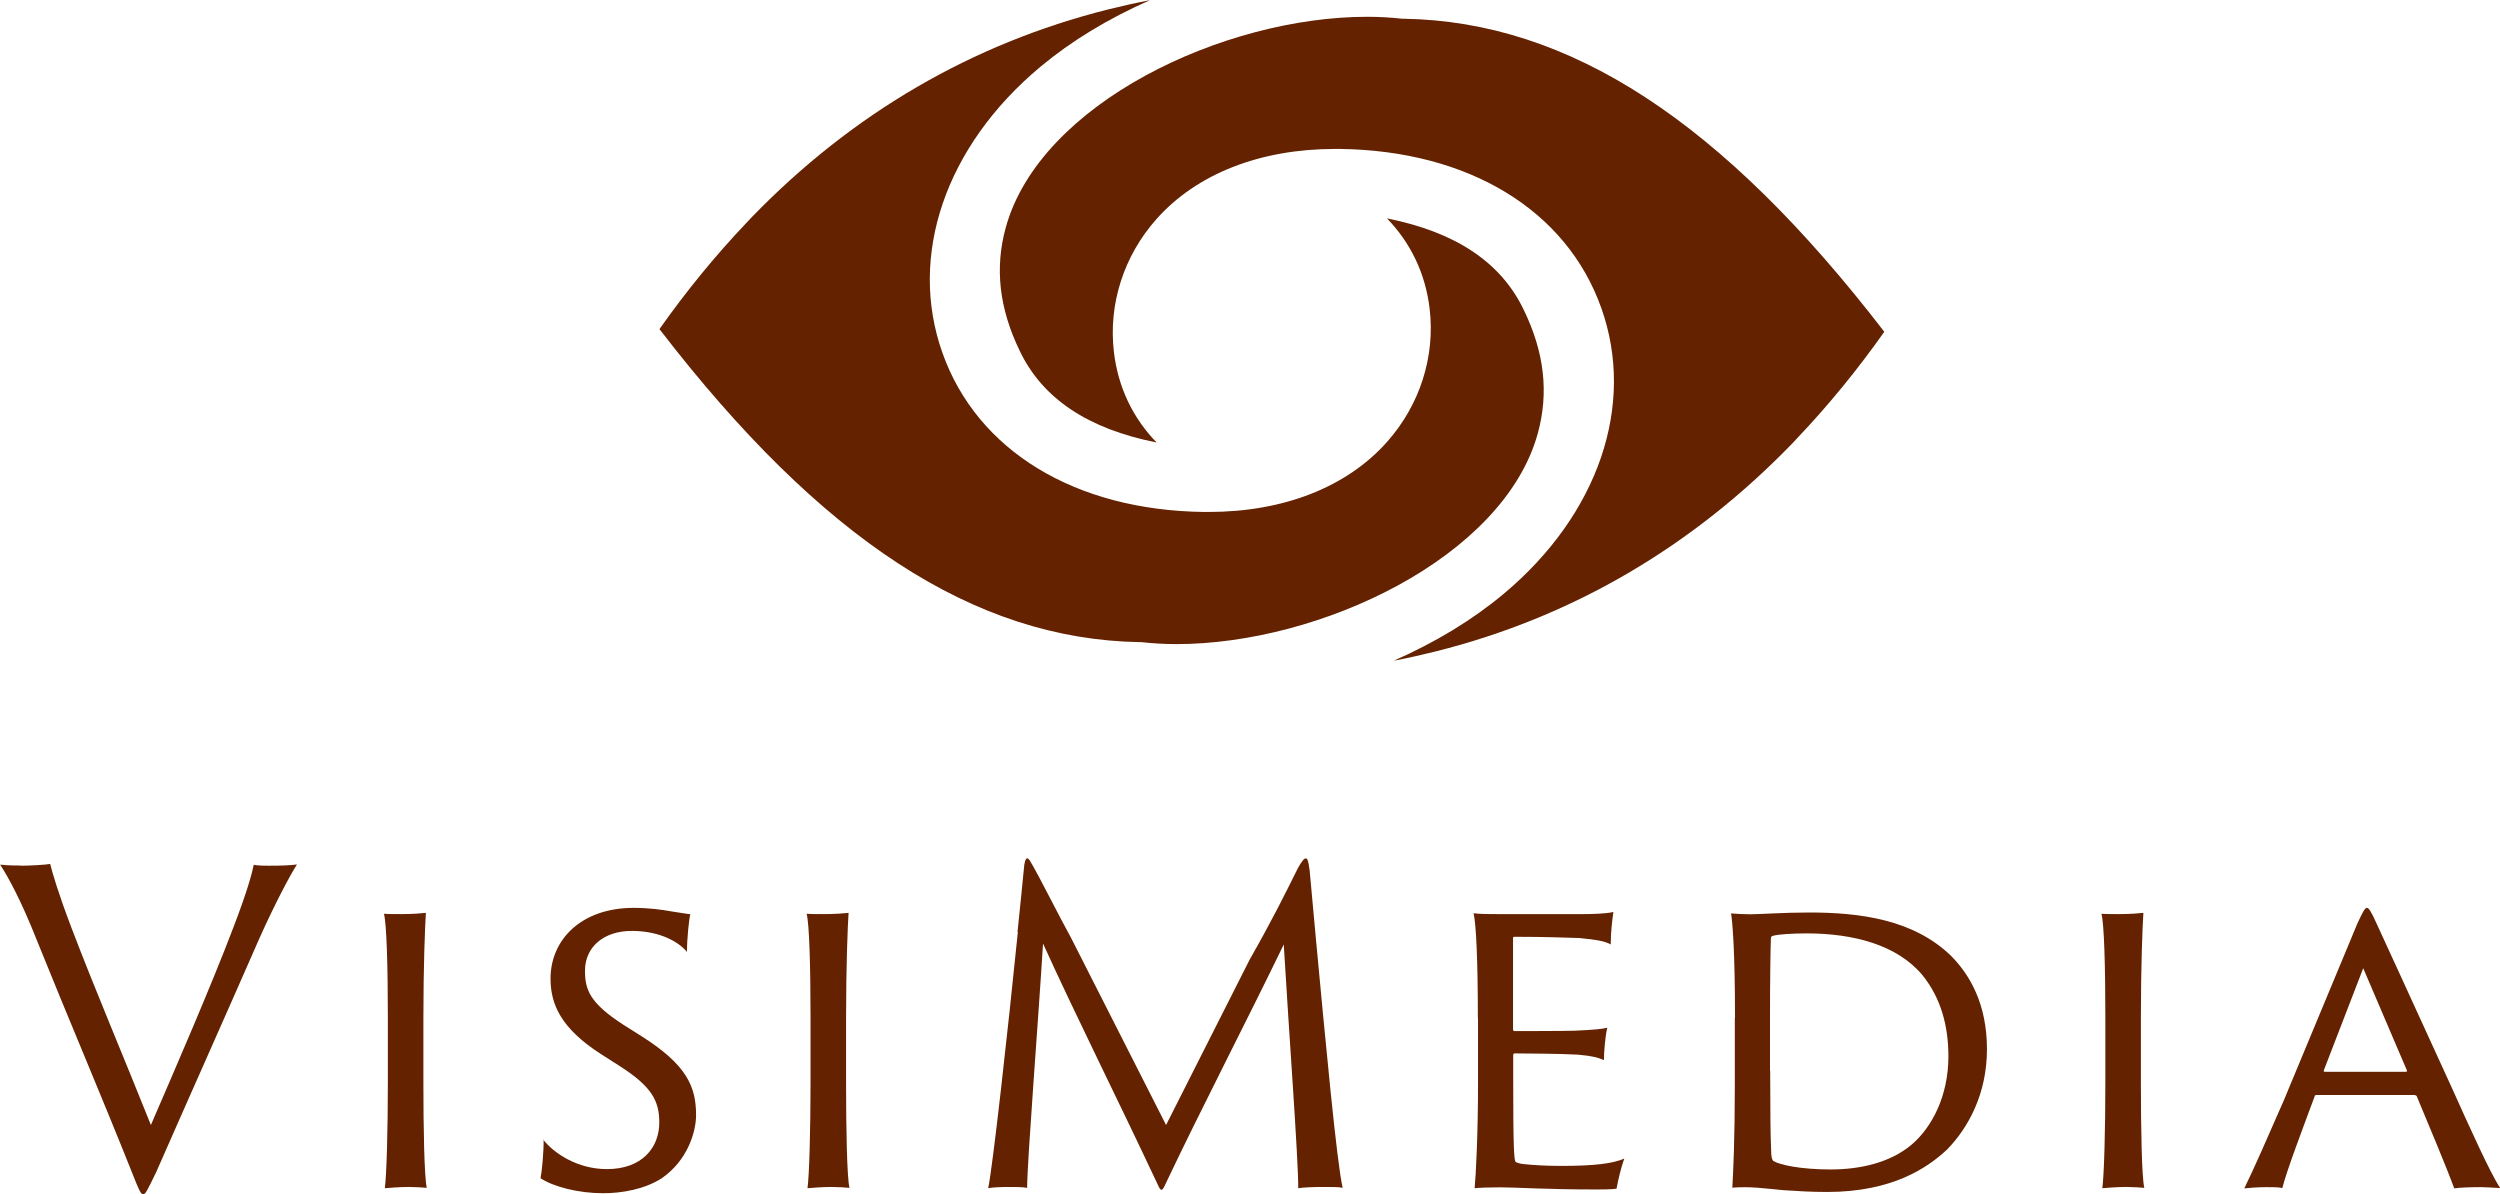
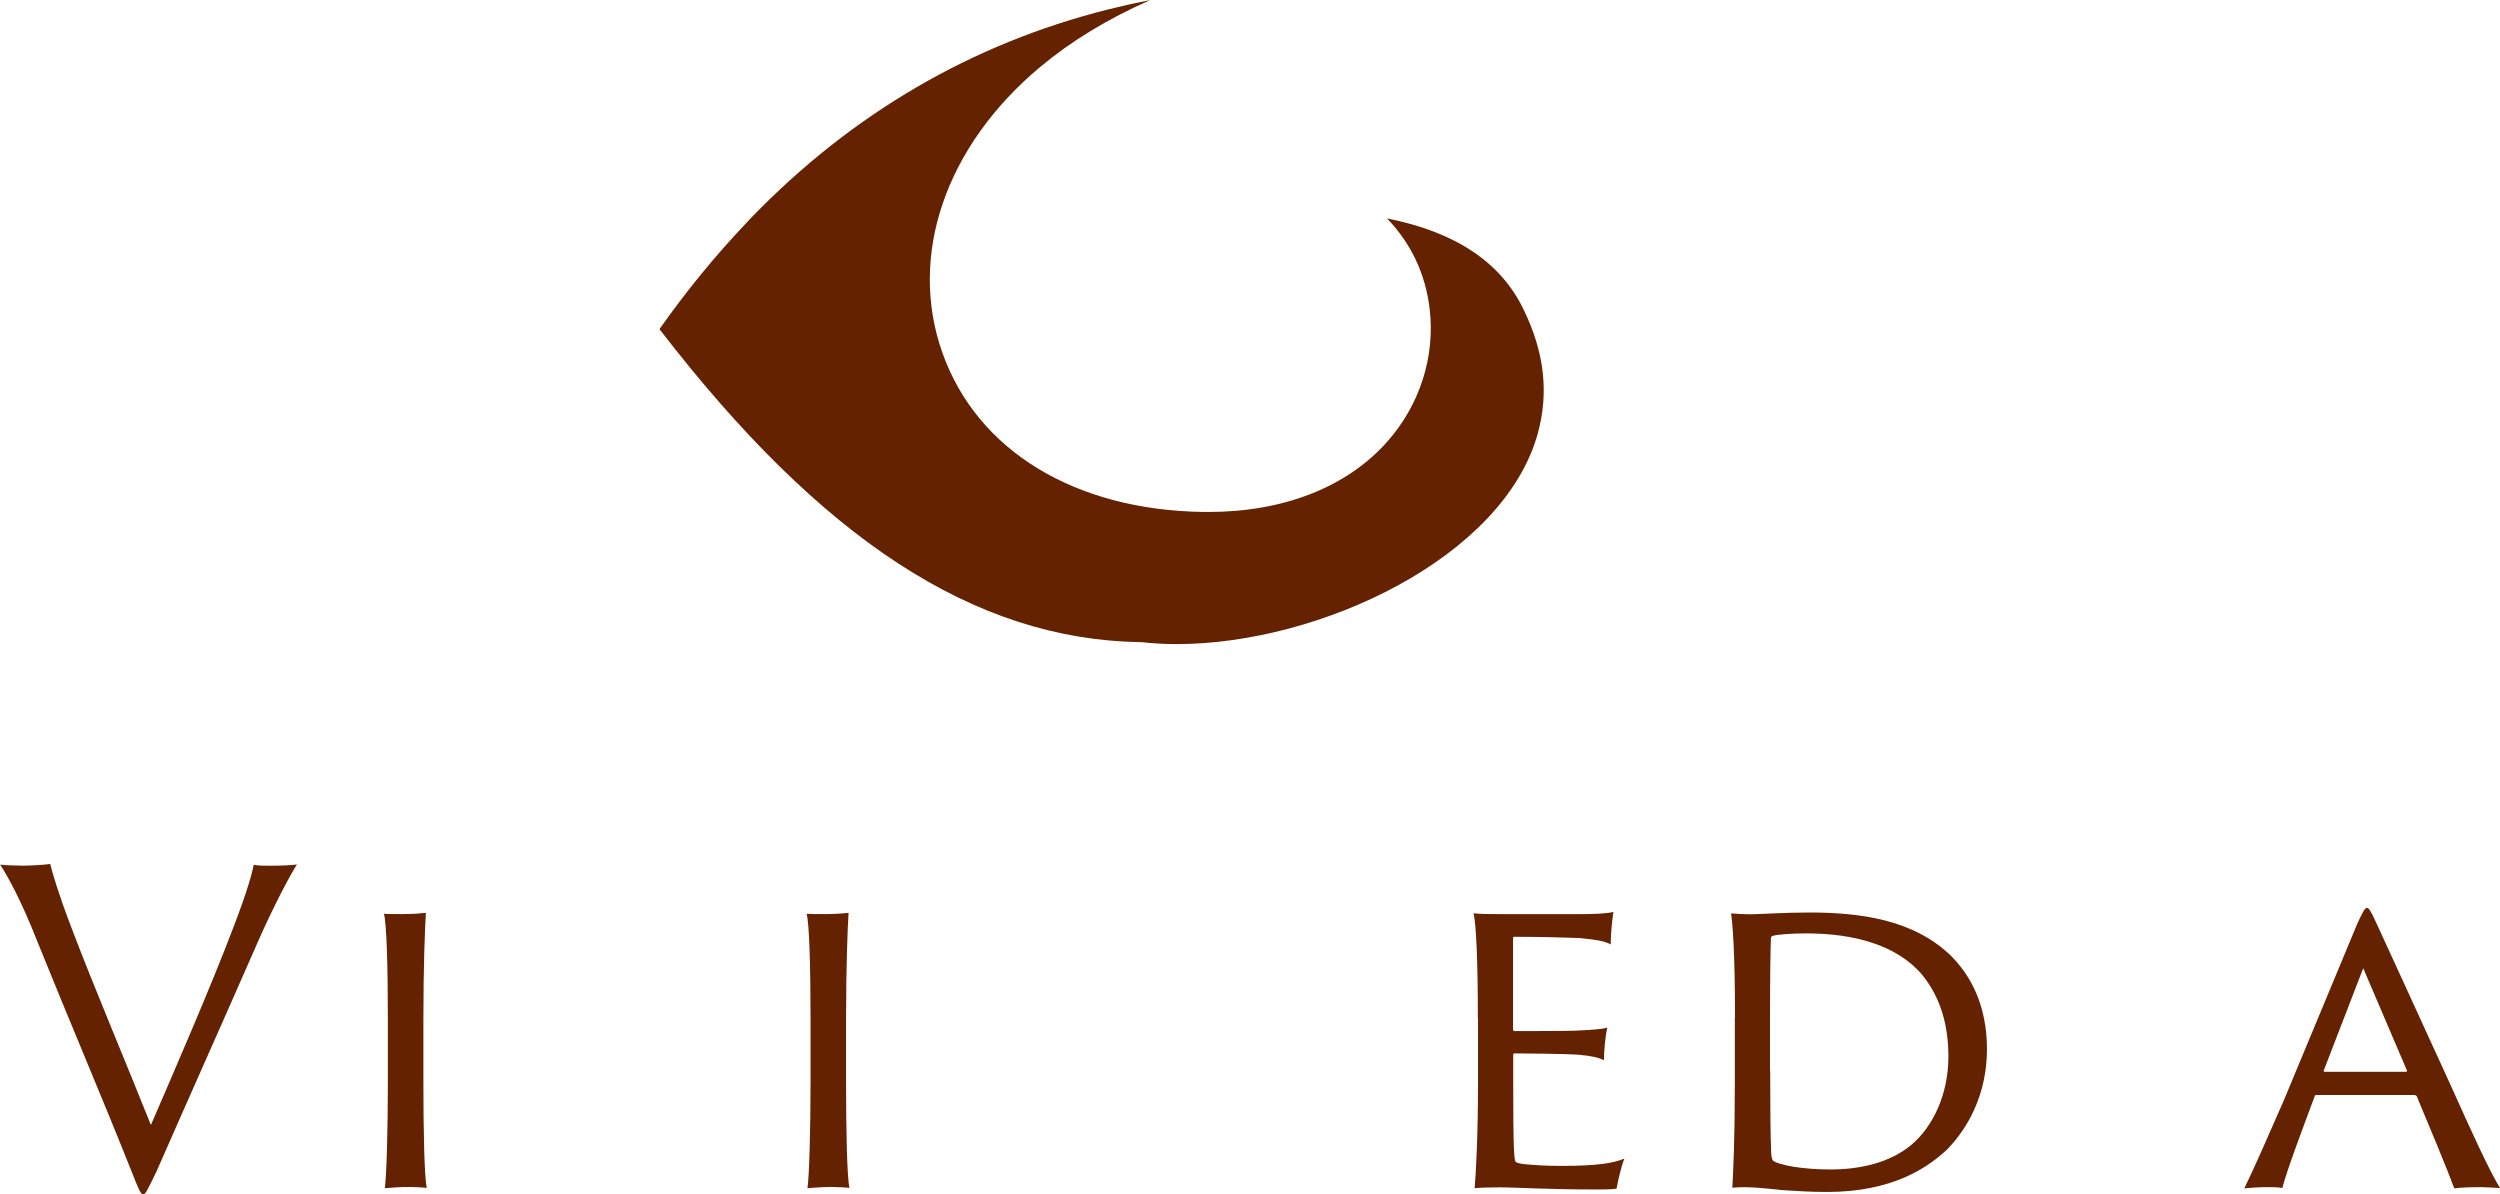
<svg xmlns="http://www.w3.org/2000/svg" id="Lager_2" data-name="Lager 2" viewBox="0 0 140 66.88">
  <defs>
    <style>
      .cls-1 {
        fill: #642200;
      }
    </style>
  </defs>
  <g id="Lager_2-2" data-name="Lager 2">
    <g>
      <g>
        <path class="cls-1" d="M1.15,48.48c.48,0,1.44-.05,1.66-.1.12.48.43,1.58,1.22,3.65,1.32,3.46,2.86,7.06,4.42,10.97,1.37-3.17,3.36-7.75,4.61-11.04.81-2.11,1.05-3.05,1.15-3.53.24.05.65.05.84.05.7,0,1.22-.02,1.58-.07-.36.55-1.27,2.26-2.14,4.22-1.7,3.89-4.22,9.53-5.73,12.98-.53,1.1-.62,1.27-.74,1.27-.14,0-.24-.24-.62-1.2-1.75-4.39-3.57-8.64-5.33-13.01-.91-2.3-1.61-3.55-2.06-4.25.38.05,1.05.05,1.15.05Z" />
        <path class="cls-1" d="M21.72,57.02c0-2.9-.07-5.33-.22-5.85.22.02.67.02.98.02.67,0,1.2-.05,1.37-.07-.05.74-.14,3.02-.14,5.9v3.6c0,2.57.05,5.3.19,5.9-.19-.02-.65-.05-1.01-.05-.48,0-1.13.05-1.34.07.1-.72.17-3.29.17-5.93v-3.6Z" />
-         <path class="cls-1" d="M30.41,63.81c.62.79,1.94,1.66,3.58,1.66,1.94,0,2.93-1.18,2.93-2.61,0-1.22-.43-2.02-2.23-3.17l-1.05-.67c-2.23-1.44-2.81-2.78-2.81-4.22,0-2.16,1.7-3.96,4.66-3.96.82,0,1.58.1,2.06.19.58.1.94.14,1.11.17-.07.22-.19,1.34-.19,2.11-.38-.48-1.41-1.18-3.09-1.18-1.56,0-2.62.89-2.62,2.23,0,1.06.26,1.8,2.14,3.02l1.03.65c2.54,1.61,3.05,2.83,3.05,4.42,0,.91-.46,2.52-1.92,3.53-.96.62-2.23.84-3.29.84-1.37,0-2.78-.36-3.5-.84.07-.31.19-1.54.17-2.16Z" />
        <path class="cls-1" d="M45.39,57.02c0-2.9-.07-5.33-.22-5.85.22.02.67.02.98.02.67,0,1.2-.05,1.37-.07-.05.74-.14,3.02-.14,5.9v3.6c0,2.57.05,5.3.19,5.9-.19-.02-.65-.05-1.01-.05-.48,0-1.13.05-1.34.07.1-.72.17-3.29.17-5.93v-3.6Z" />
-         <path class="cls-1" d="M56.98,52.2c.15-1.37.26-2.62.38-3.77.05-.29.1-.36.17-.36.1,0,.17.19.31.41.34.58,1.51,2.9,2.16,4.08l5.3,10.44,4.68-9.26c1.27-2.23,1.97-3.65,2.71-5.14.24-.43.36-.53.43-.53.1,0,.14.1.22.67.1,1.15.22,2.42.34,3.72.53,5.66,1.18,12.67,1.51,14.06-.19-.05-.53-.05-1.03-.05-.6,0-1.15.02-1.46.07.02-1.51-.55-9.17-.81-13.65-2.04,4.22-4.61,9.17-6.62,13.41-.19.43-.26.43-.43.05-2.4-5.11-4.51-9.29-6.43-13.51-.26,4.27-.89,12.19-.89,13.68-.26-.05-.7-.05-.91-.05-.58,0-1.03.02-1.27.07.26-1.27,1.08-8.61,1.66-14.35Z" />
        <path class="cls-1" d="M82.76,57.02c0-3.31-.1-5.3-.24-5.88.29.05.89.05,1.37.05h4.75c.46,0,1.32-.02,1.71-.12-.05.36-.15,1.1-.15,1.82-.29-.17-.72-.26-1.75-.36-.67-.02-1.92-.07-3.65-.07-.02,0-.07,0-.07.07v5.09c0,.07.02.12.07.12.31,0,2.74,0,3.36-.02,1.13-.05,1.61-.1,1.85-.17-.12.48-.19,1.39-.19,1.82-.29-.14-.65-.24-1.46-.31-.72-.05-3.14-.07-3.55-.07-.05,0-.07.05-.07.1v1.37c0,3.96.05,4.51.14,4.61.07.05.26.1.46.12.5.05,1.18.1,2.09.1,1.94,0,2.9-.14,3.53-.41-.17.46-.36,1.25-.43,1.68-.07.02-.31.05-1.11.05-2.9,0-4.51-.12-5.4-.12-.65,0-1.17.02-1.44.05.07-.72.19-3.02.19-5.9v-3.6Z" />
        <path class="cls-1" d="M97.16,57c0-3.74-.14-5.35-.22-5.85.22.02.7.05,1.06.05.55,0,1.87-.1,3.31-.1,2.83,0,5.83.38,7.94,2.42,1.06,1.06,2.02,2.71,2.02,5.23s-1.06,4.42-2.23,5.62c-1.08,1.01-3.05,2.38-6.72,2.38-.89,0-1.7-.05-2.45-.1-1.06-.1-1.87-.22-2.86-.14.05-.84.14-2.71.14-5.76v-3.74ZM99.13,59.97c0,2.18.02,3.79.05,4.34,0,.48.05.62.12.7.34.22,1.54.48,3.21.48s3.34-.38,4.54-1.39c1.15-.98,2.06-2.74,2.06-4.94,0-1.7-.41-3.26-1.46-4.56-1.41-1.68-3.84-2.33-6.48-2.33-.79,0-1.61.05-1.9.14-.07.02-.1.07-.1.14-.02.41-.05,2.28-.05,4.34v3.07Z" />
-         <path class="cls-1" d="M117.9,57.02c0-2.9-.07-5.33-.22-5.85.22.02.67.02.98.02.67,0,1.2-.05,1.37-.07-.05.74-.14,3.02-.14,5.9v3.6c0,2.57.05,5.3.19,5.9-.19-.02-.65-.05-1.01-.05-.48,0-1.13.05-1.34.07.1-.72.17-3.29.17-5.93v-3.6Z" />
        <path class="cls-1" d="M129.73,61.32s-.1,0-.1.05c-.65,1.75-1.58,4.2-1.82,5.16-.24-.05-.43-.05-.91-.05-.5,0-1.03.05-1.22.07.53-1.08,1.32-2.88,2.21-4.92l4.13-9.93c.29-.62.41-.86.53-.86.1,0,.22.17.53.86.24.5,2.33,5.09,4.22,9.21.98,2.18,2.16,4.8,2.71,5.62-.41-.02-.82-.05-1.06-.05-.55,0-1.22.02-1.51.07-.34-.94-1.44-3.58-2.11-5.18t-.1-.05h-5.49ZM134.72,60.02c.07,0,.07-.02.07-.07l-2.45-5.73-2.21,5.73s-.02.07.05.07h4.53Z" />
      </g>
      <path class="cls-1" d="M65.89,36.07c-.69,0-1.35-.04-1.97-.11h-.1c-9.25-.16-17.81-5.73-26.89-17.53,1.51-2.14,3.14-4.13,4.86-5.94l.34-.36c5.61-5.78,12.31-9.69,19.92-11.6.77-.19,1.55-.37,2.35-.52-2.34,1.03-4.4,2.28-6.15,3.74-5.31,4.44-7.41,10.58-5.47,16.02,1.95,5.48,7.43,8.81,14.65,8.9h.25c4.2,0,7.75-1.39,10-3.93,1.83-2.06,2.7-4.77,2.38-7.45-.23-1.96-1.06-3.69-2.39-5.06,3.87.77,6.39,2.47,7.66,5.12,1.16,2.39,1.41,4.64.79,6.91-1.91,6.96-12.2,11.81-20.24,11.81h0Z" />
-       <path class="cls-1" d="M78.05,37c2.34-1.03,4.4-2.28,6.15-3.74,5.31-4.44,7.41-10.58,5.47-16.02-1.95-5.48-7.43-8.81-14.65-8.9h-.25c-4.2,0-7.75,1.39-10.01,3.93-1.83,2.06-2.7,4.77-2.38,7.45.23,1.96,1.06,3.69,2.39,5.06-3.87-.77-6.39-2.47-7.66-5.12-1.16-2.39-1.41-4.65-.79-6.91,1.91-6.96,12.2-11.81,20.24-11.81.69,0,1.35.04,1.97.11h.1c9.25.16,17.81,5.73,26.89,17.53-1.51,2.14-3.14,4.13-4.86,5.94l-.25.27c-5.63,5.83-12.36,9.77-20.01,11.69-.77.19-1.55.37-2.35.52Z" />
    </g>
  </g>
</svg>